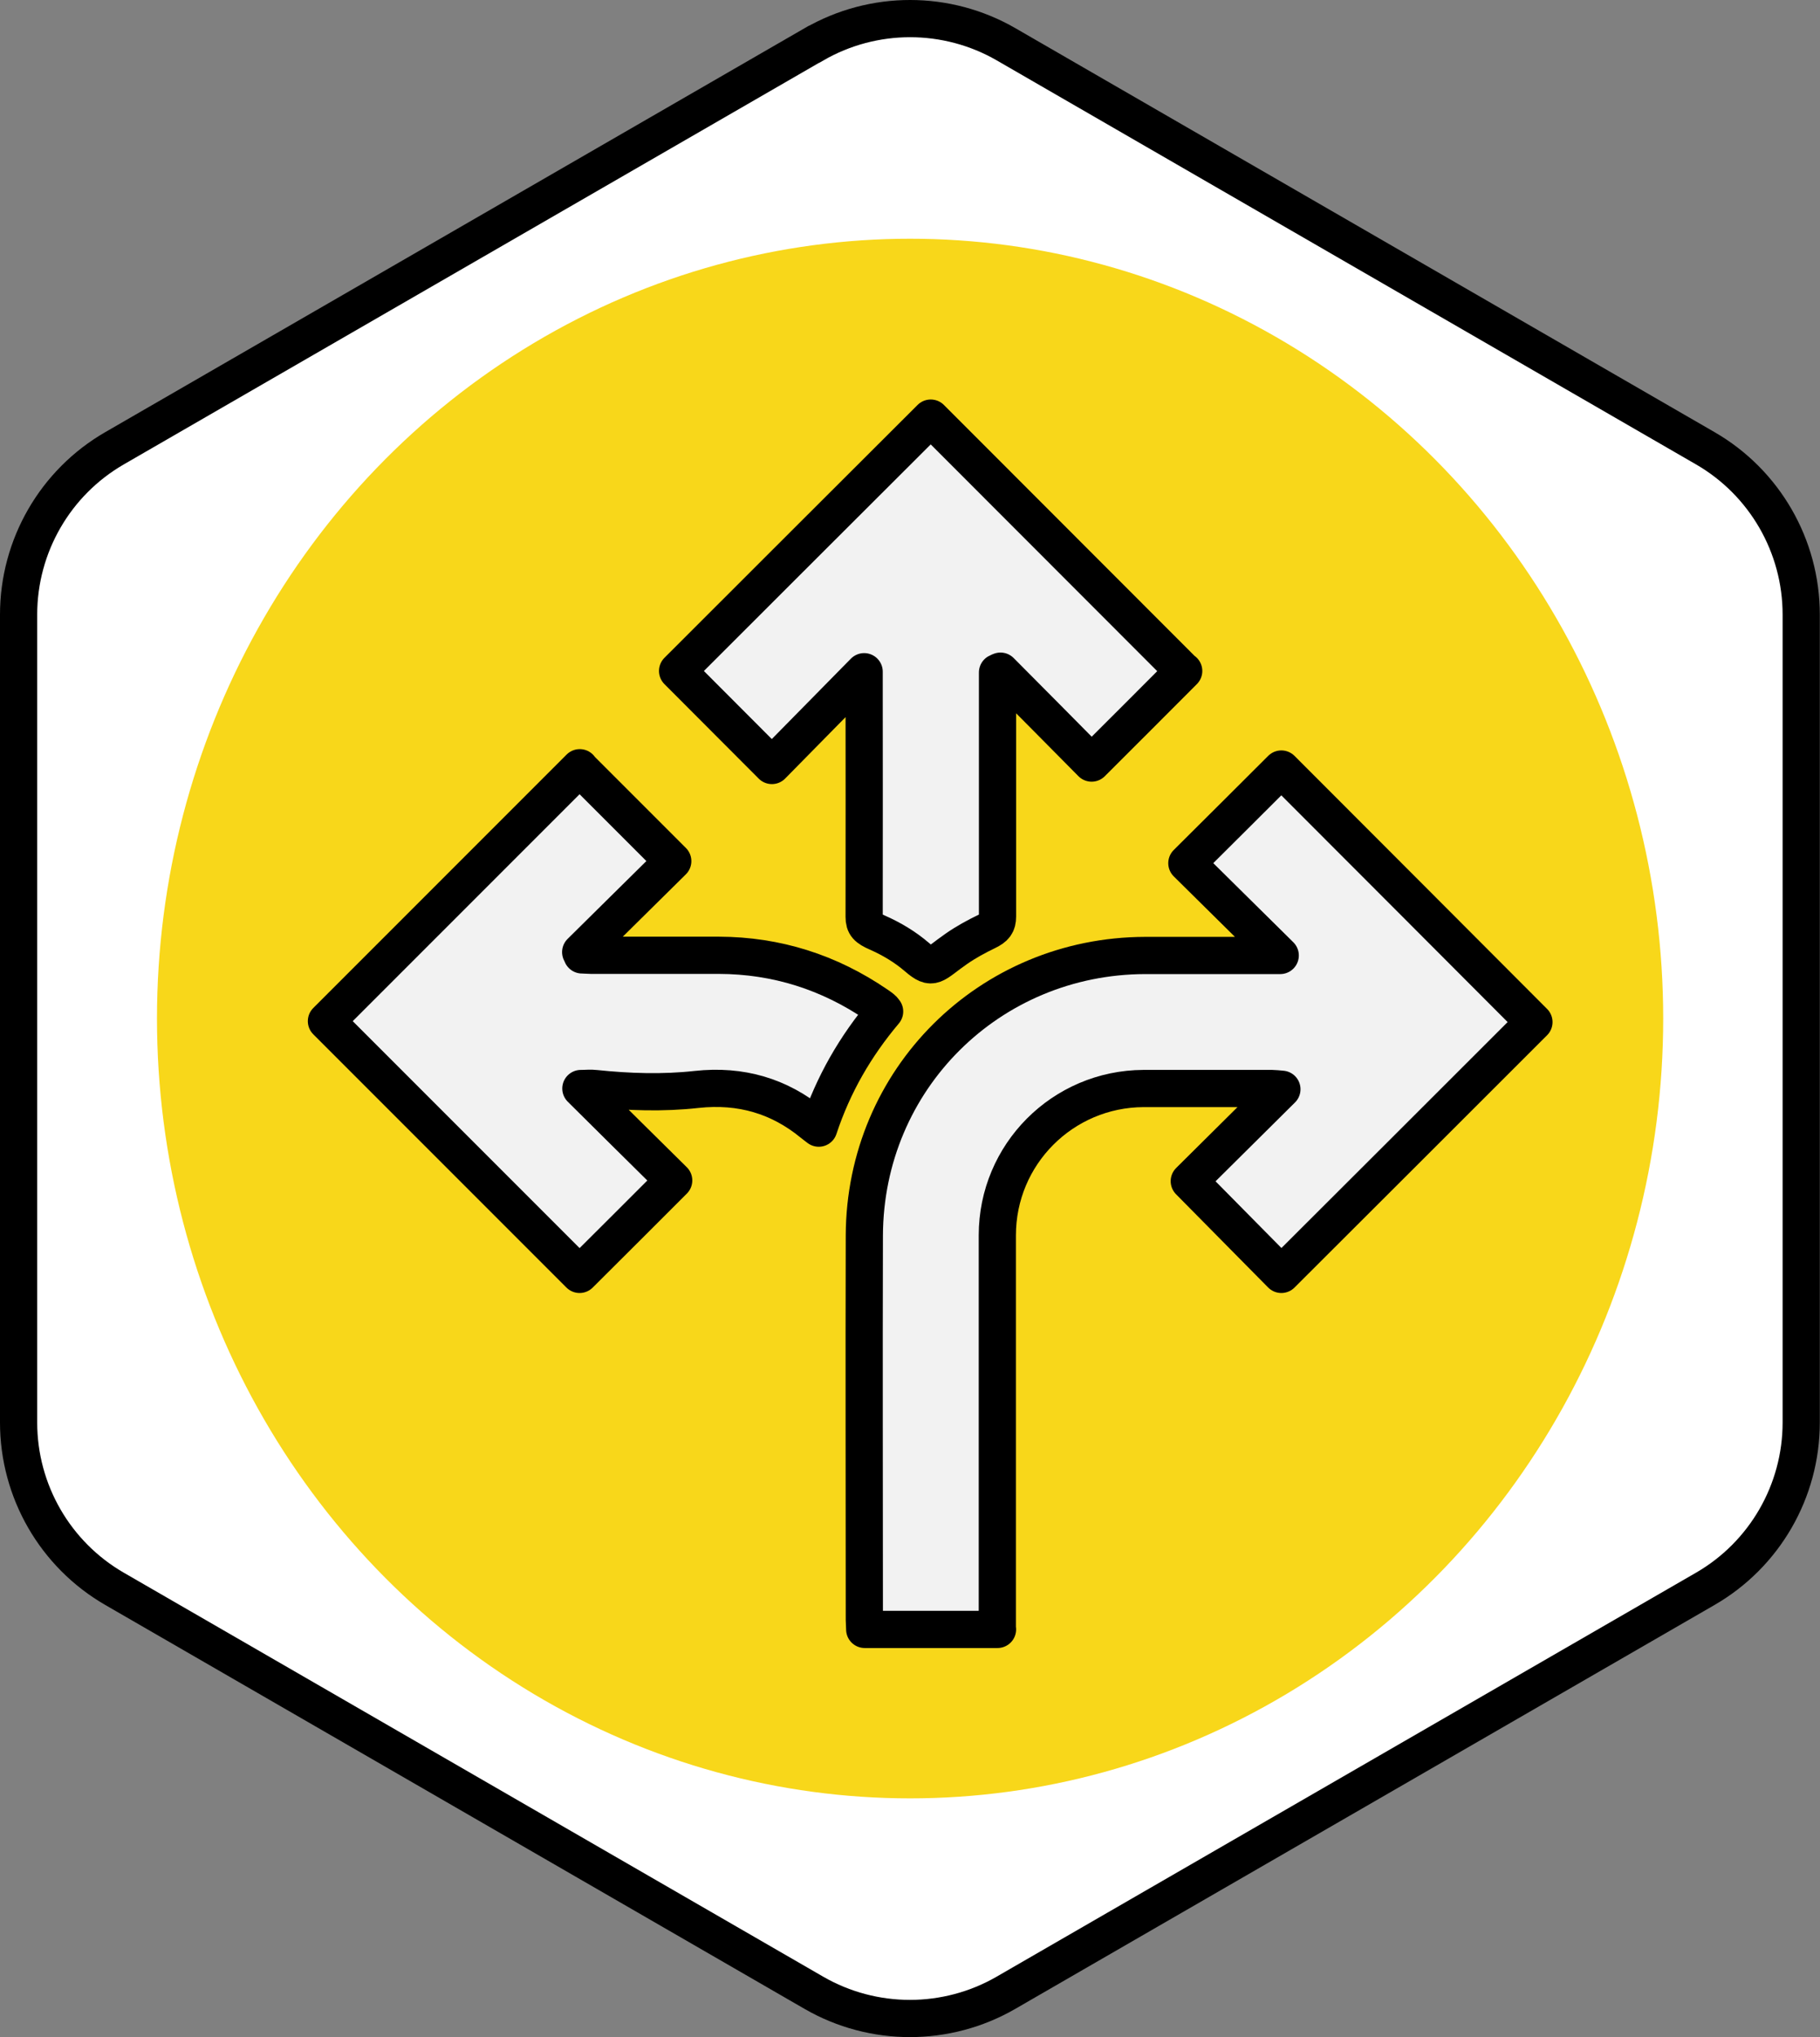
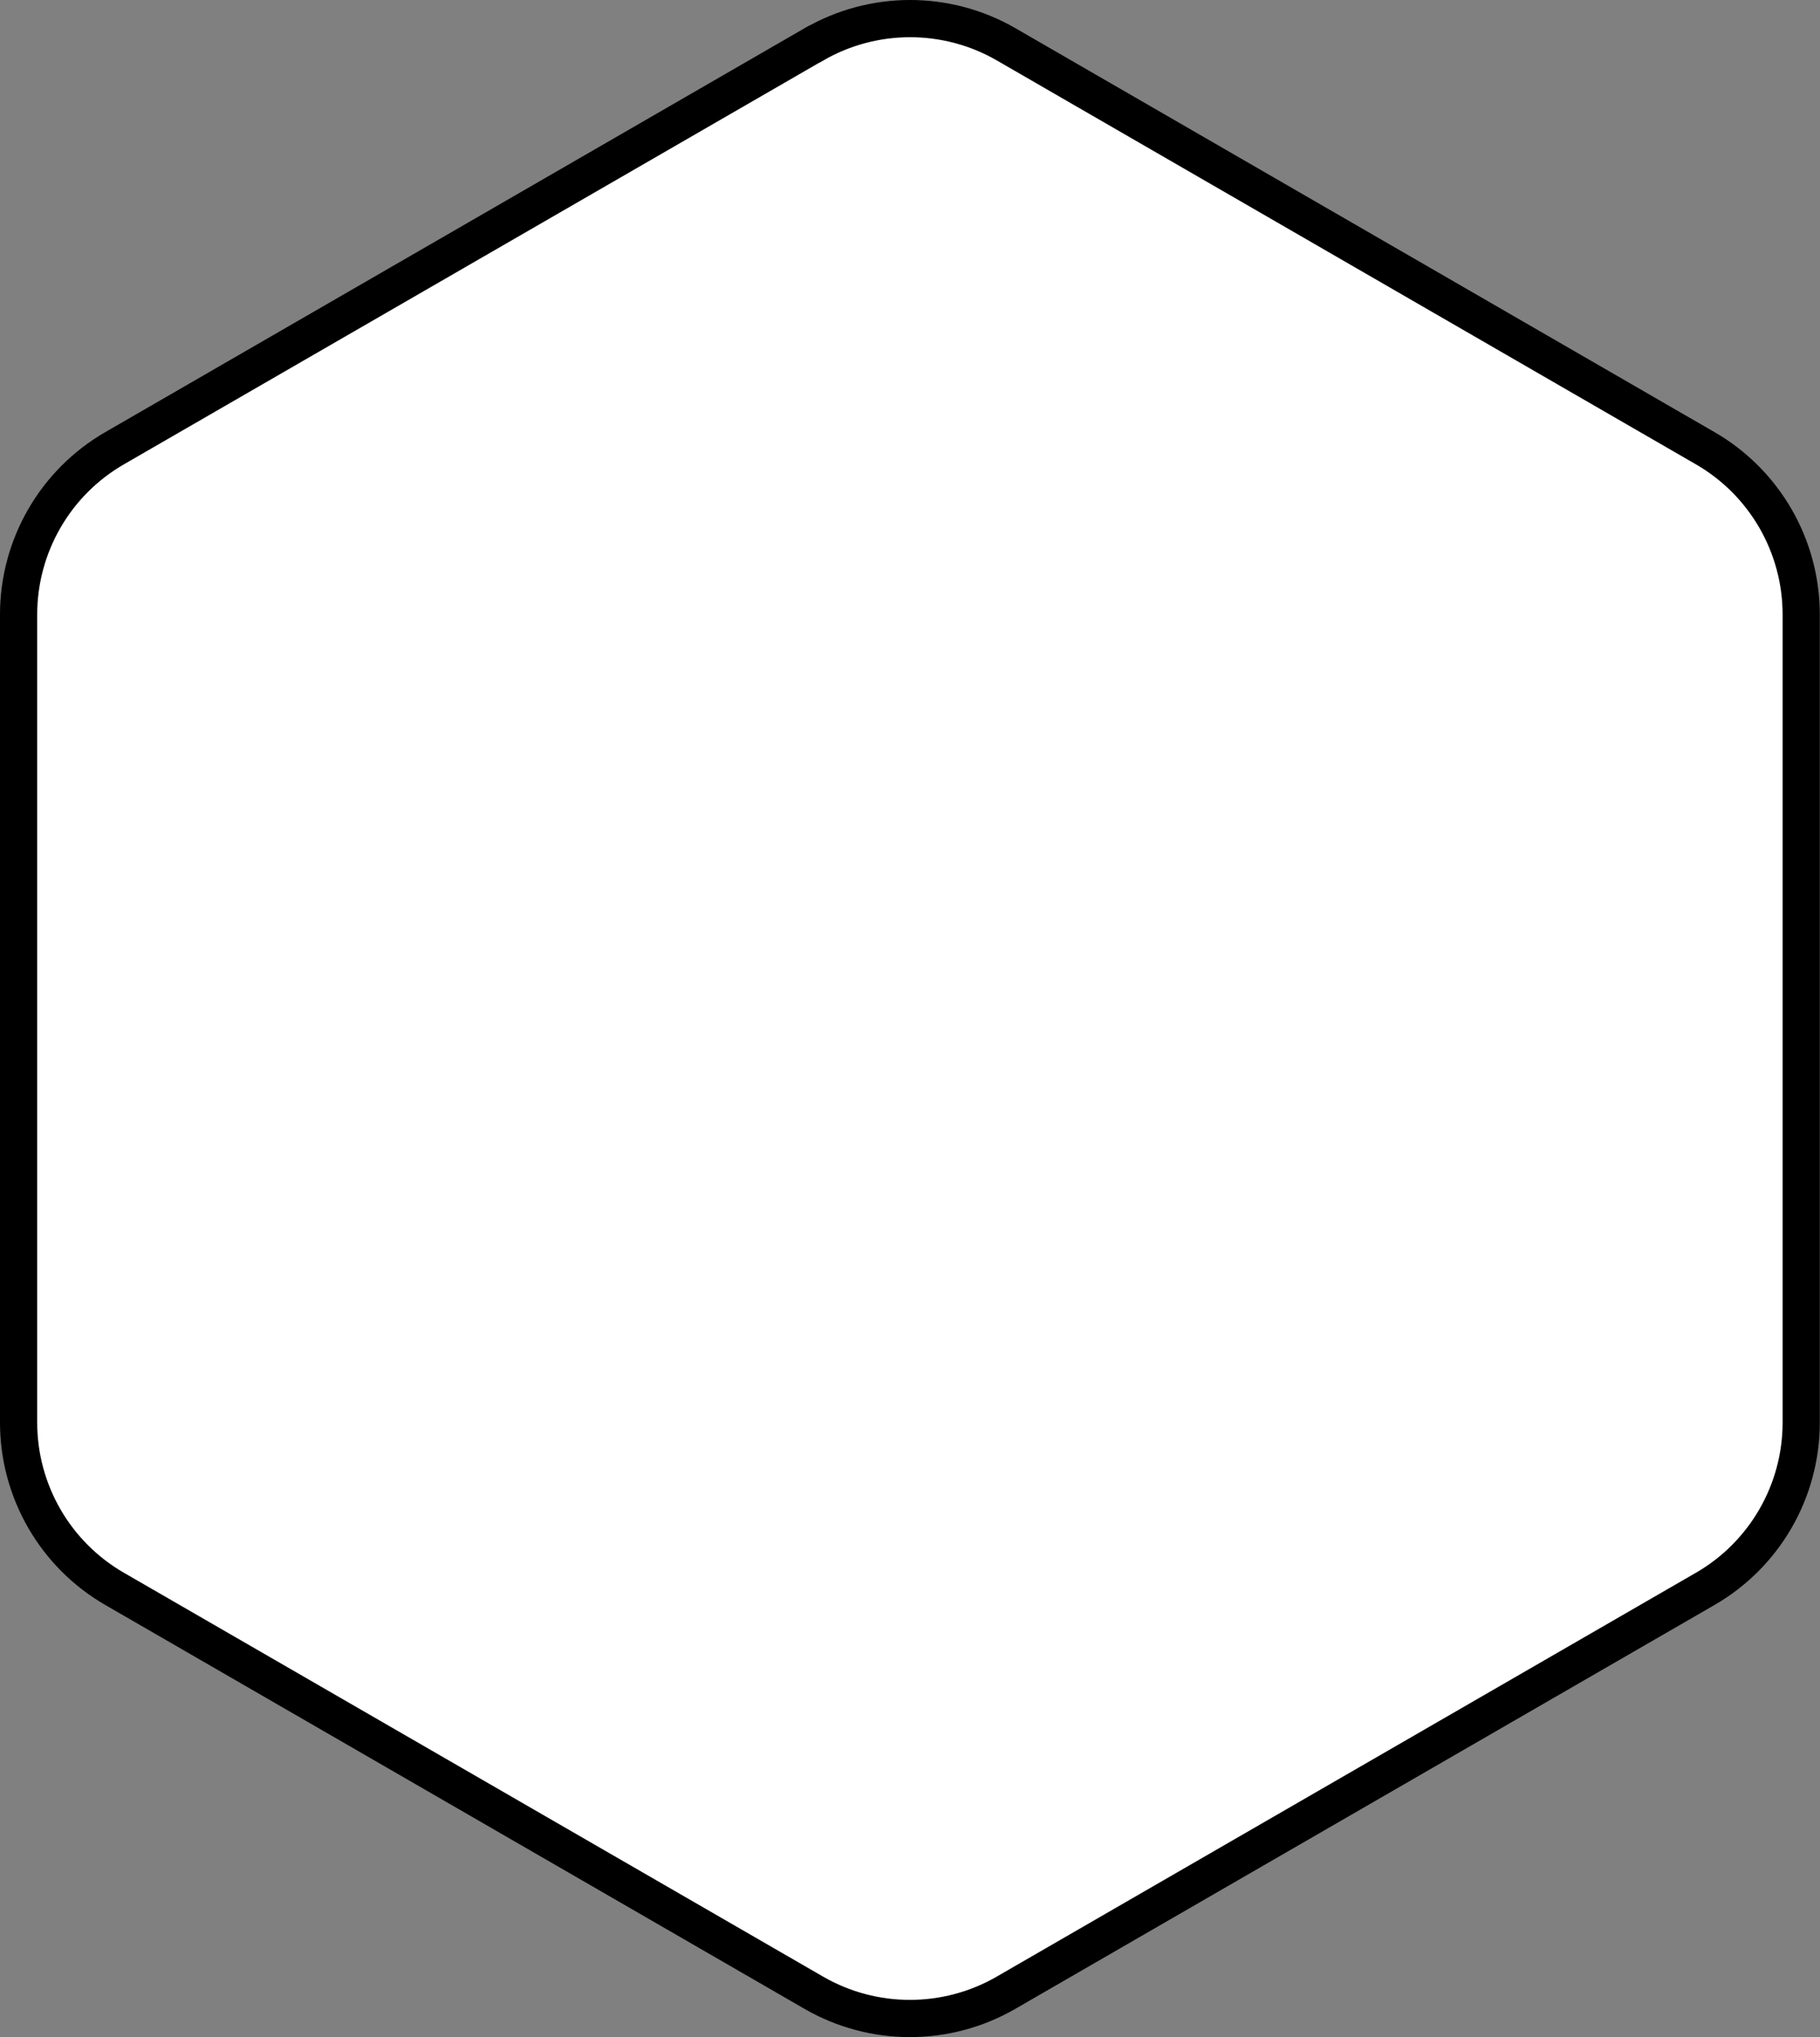
<svg xmlns="http://www.w3.org/2000/svg" id="Layer_2" viewBox="0 0 97.85 109.48">
  <rect x="0" y="0" width="97.85" height="109.48" fill="#808080" stroke="none" />
  <defs>
    <style>.cls-1{fill:#f8d71a;}.cls-2{fill:#f2f2f2;stroke-linecap:round;stroke-linejoin:round;}.cls-2,.cls-3{stroke:#000;stroke-width:2px;}.cls-3{fill:#fff;stroke-miterlimit:10;}</style>
  </defs>
  <g id="_图层_1">
    <path class="cls-3" d="m43.76,2.38L6.16,24.09c-3.19,1.84-5.16,5.25-5.16,8.94v43.42c0,3.69,1.97,7.1,5.16,8.94l37.6,21.71c3.19,1.84,7.13,1.84,10.32,0l37.6-21.71c3.19-1.84,5.16-5.25,5.16-8.94v-43.42c0-3.69-1.97-7.1-5.16-8.94L54.09,2.38c-3.19-1.84-7.13-1.84-10.32,0Z" />
-     <ellipse class="cls-1" cx="48.93" cy="54.74" rx="40.49" ry="41.91" />
-     <path class="cls-2" d="m53.63,87.57h-7.14c0-.18-.02-.35-.02-.51,0-6.89-.02-13.77,0-20.66.03-8.39,6.72-15.03,15.1-15.05,2.23,0,4.47,0,6.7,0,.17,0,.34,0,.56,0-1.71-1.69-3.37-3.33-5.02-4.96,1.78-1.77,3.45-3.43,5.08-5.06,4.52,4.52,9.07,9.08,13.58,13.6-4.48,4.48-9.04,9.03-13.58,13.56-1.59-1.61-3.25-3.29-4.95-5.01,1.58-1.57,3.24-3.21,4.98-4.94-.26-.02-.39-.04-.52-.04-2.31,0-4.61,0-6.92,0-4.35.02-7.86,3.54-7.86,7.89,0,6.82,0,13.65,0,20.47v.7Z" />
-     <path class="cls-2" d="m31.18,41.29c1.64,1.64,3.31,3.31,4.99,4.99-1.63,1.61-3.29,3.25-4.95,4.89.02.05.05.1.07.15.16,0,.31.02.47.02,2.3,0,4.59,0,6.89,0,3.1.01,5.93.91,8.49,2.66.1.07.21.14.3.22.04.03.06.07.12.14-1.56,1.85-2.76,3.91-3.54,6.27-.14-.11-.24-.18-.35-.27-1.77-1.45-3.83-2.07-6.22-1.81-1.81.2-3.64.14-5.46-.05-.26-.03-.43,0-.76,0,1.7,1.69,3.36,3.33,4.99,4.94-1.75,1.75-3.42,3.42-5.06,5.05-4.52-4.52-9.08-9.08-13.61-13.61,4.53-4.53,9.08-9.08,13.62-13.62Z" />
-     <path class="cls-2" d="m63.64,36.06c-1.6,1.61-3.27,3.27-4.95,4.95-1.61-1.63-3.26-3.29-4.9-4.94-.05.02-.11.04-.16.07,0,.16,0,.31,0,.47,0,4.22,0,8.43,0,12.65,0,.41-.14.59-.58.8-.56.27-1.11.57-1.63.93-1.24.86-1.25,1.2-2.12.45-.64-.55-1.36-.98-2.13-1.32-.55-.24-.71-.4-.71-.84.01-4.2,0-8.4,0-12.6v-.58c-1.69,1.72-3.33,3.38-4.96,5.04-1.78-1.78-3.44-3.45-5.07-5.08,4.53-4.53,9.09-9.08,13.61-13.59l13.59,13.6Z" />
+     <path class="cls-2" d="m31.18,41.29Z" />
  </g>
</svg>